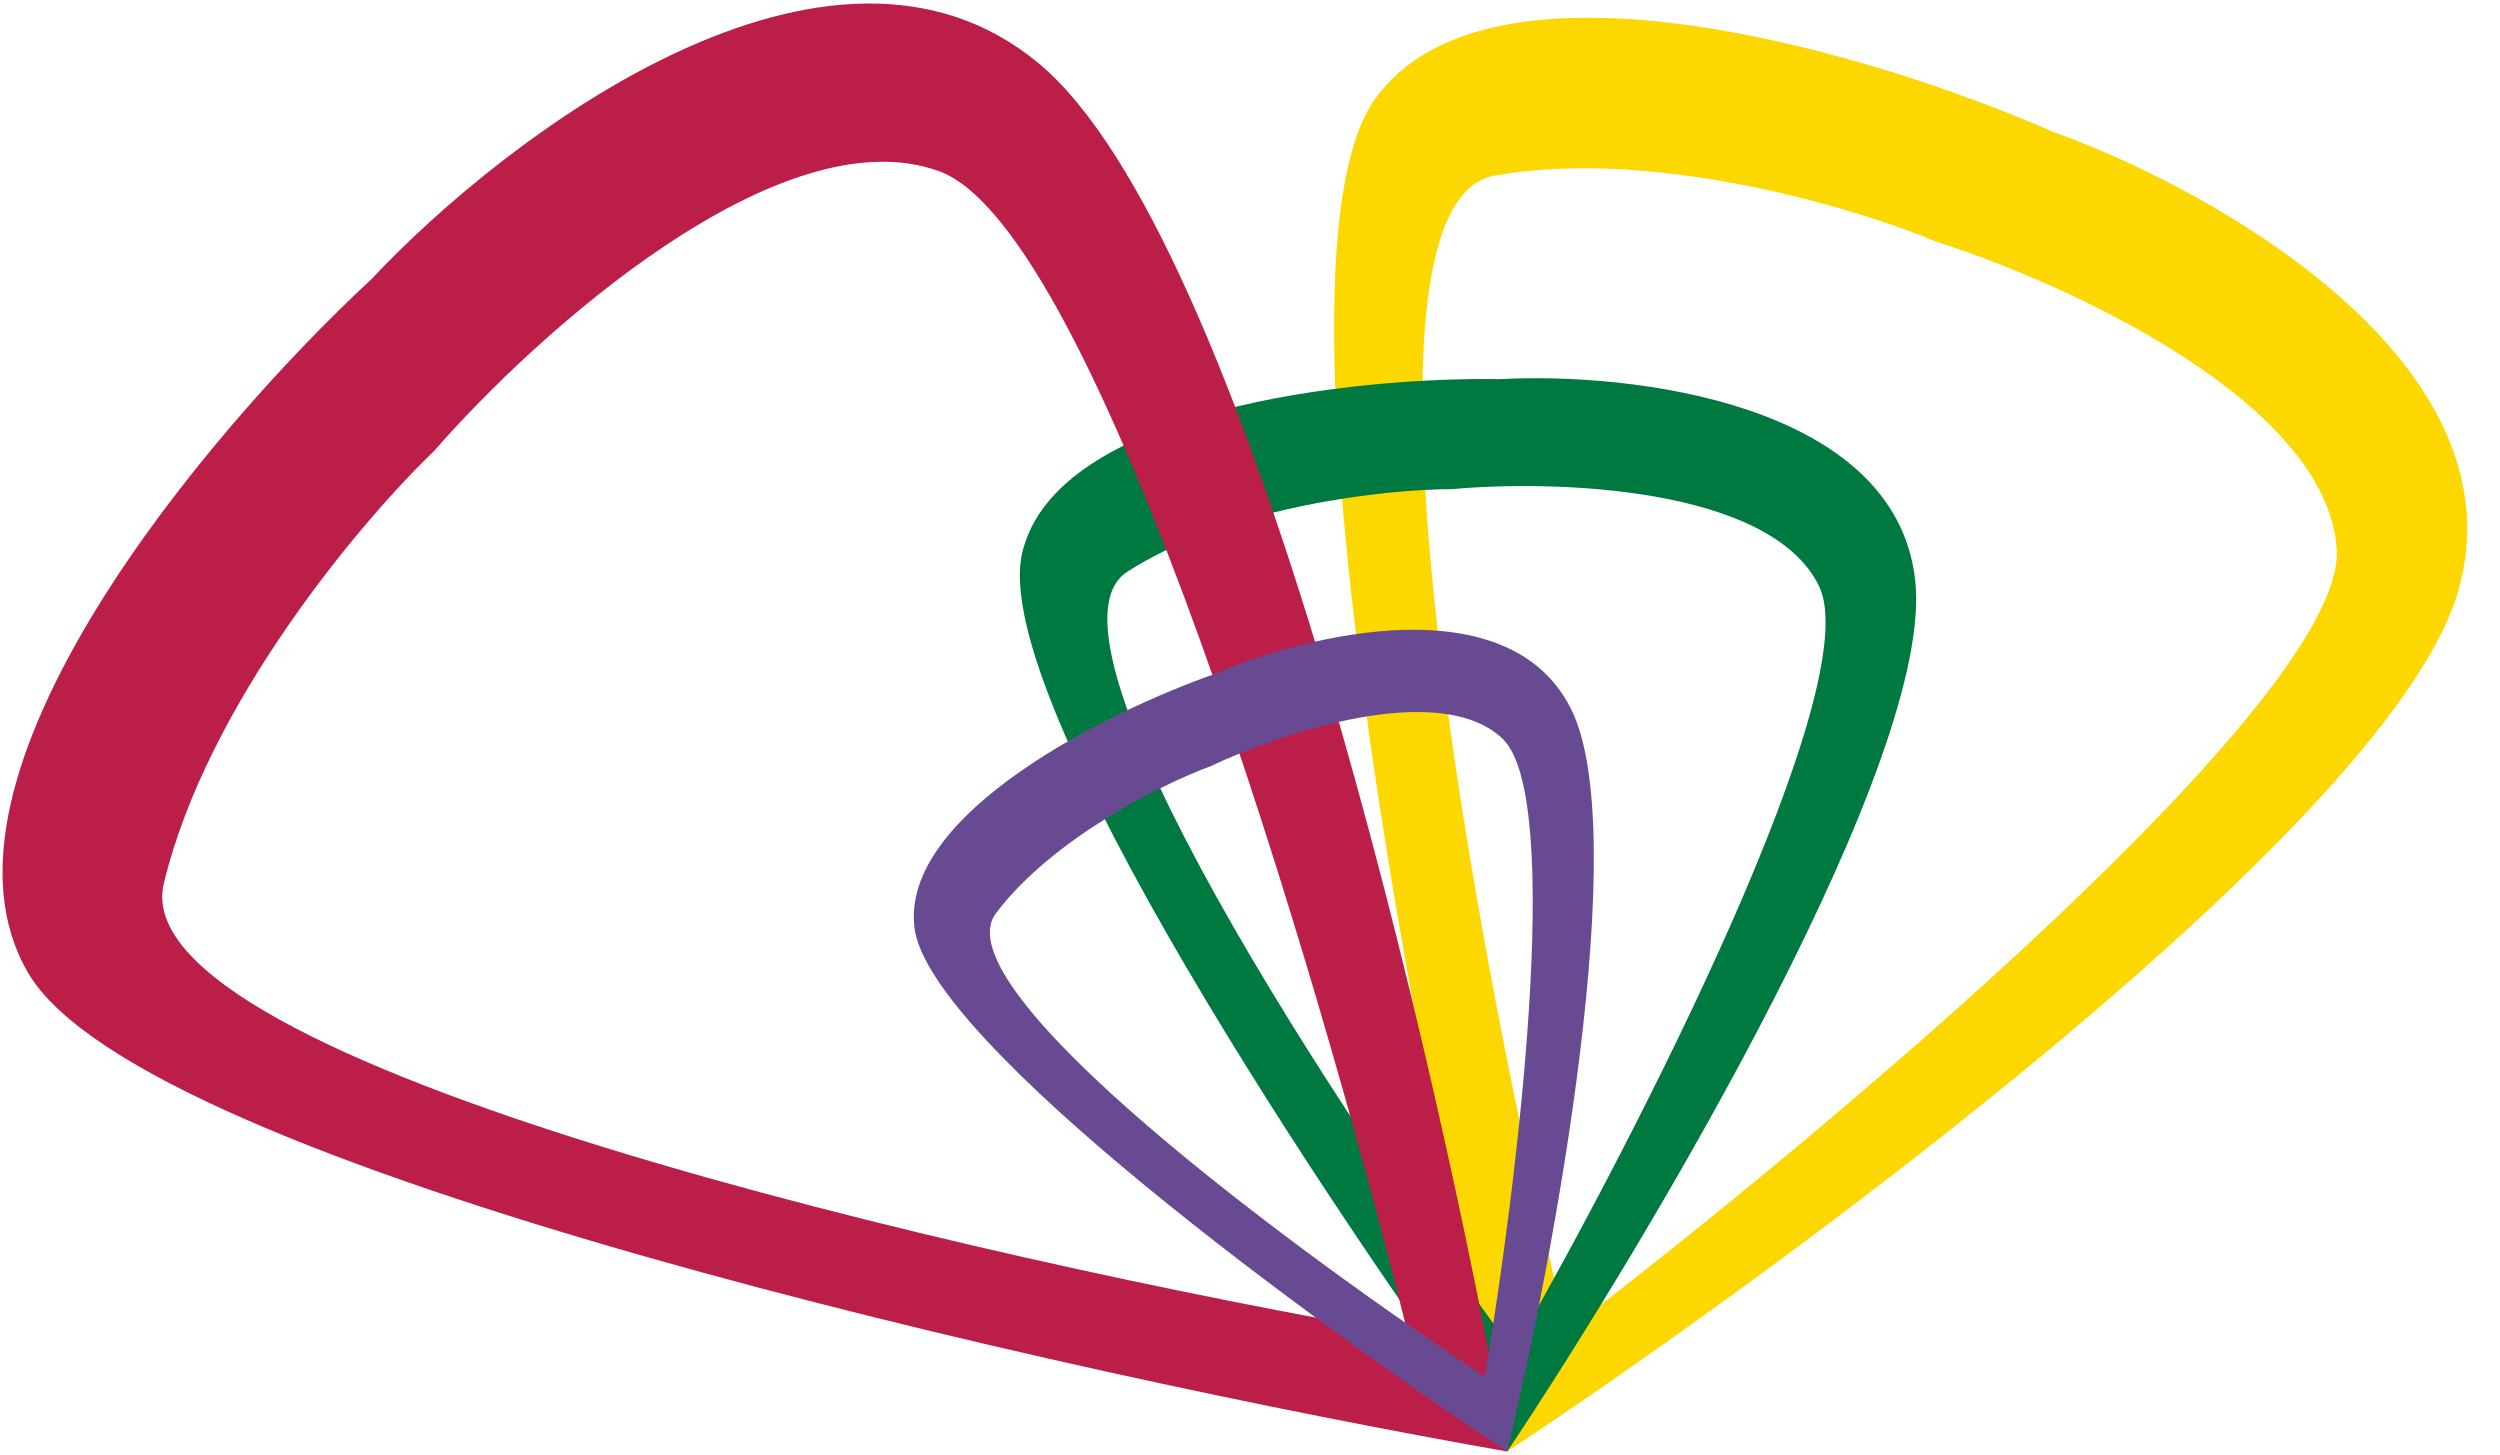
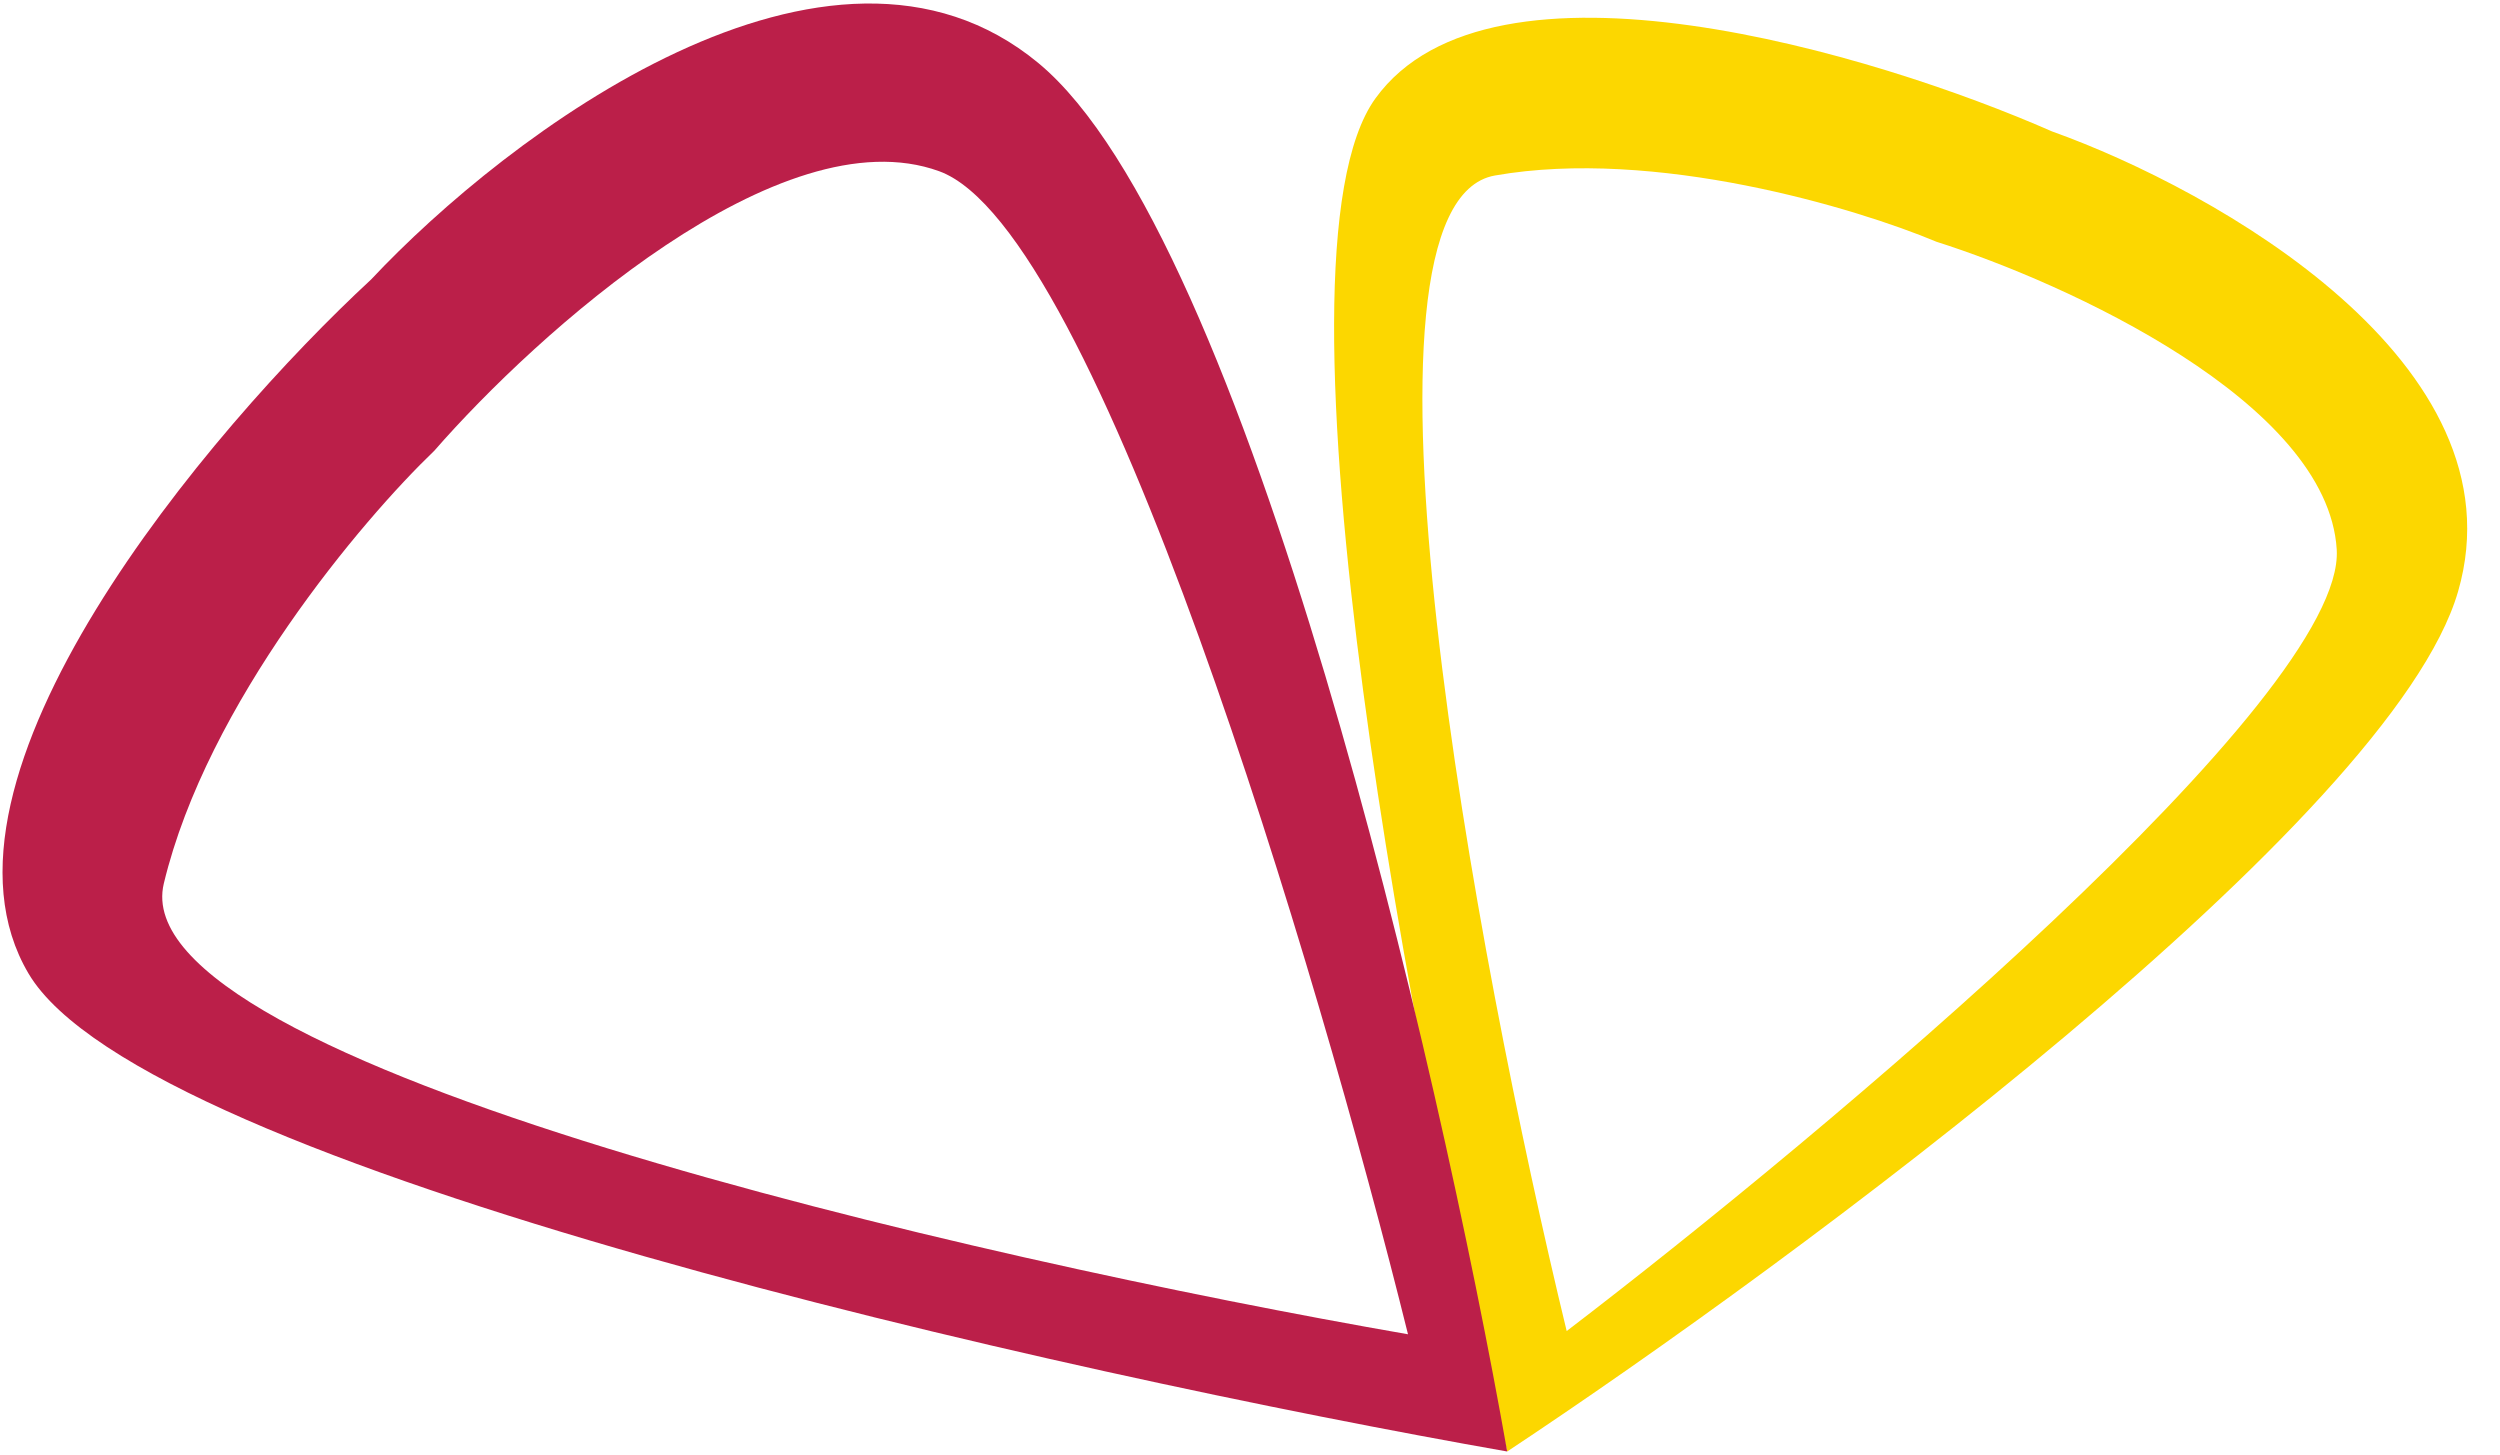
<svg xmlns="http://www.w3.org/2000/svg" width="55" height="32" viewBox="0 0 55 32" fill="none">
  <path fill-rule="evenodd" clip-rule="evenodd" d="M33.158 31.933C31.128 23.481 27.707 5.694 30.26 2.164C32.814 -1.366 41.246 1.178 45.144 2.891C48.727 4.173 55.531 7.992 54.078 13.012C52.625 18.032 39.526 27.718 33.158 31.933ZM32.889 3.861C29.373 4.479 32.476 21.067 34.467 29.283C40.196 24.904 51.605 15.334 51.408 12.09C51.21 8.846 45.455 6.224 42.603 5.319C40.83 4.575 36.404 3.243 32.889 3.861Z" fill="#FCD700" />
-   <path fill-rule="evenodd" clip-rule="evenodd" d="M33.159 31.933C29.293 26.673 21.747 15.357 22.487 12.17C23.227 8.983 29.805 8.289 33.001 8.341C35.855 8.185 41.676 8.848 42.132 12.745C42.588 16.643 36.34 27.161 33.159 31.933ZM24.8 12.579C22.547 14.031 29.524 24.61 33.294 29.718C35.985 25.018 41.096 15.073 40.015 12.885C38.934 10.697 34.187 10.557 31.949 10.761C30.505 10.762 27.054 11.128 24.8 12.579Z" fill="#007940" />
  <path fill-rule="evenodd" clip-rule="evenodd" d="M33.158 31.933C23.373 30.214 3.168 25.705 0.629 21.42C-1.91 17.136 4.596 9.453 8.166 6.147C11.142 2.974 18.242 -2.421 22.844 1.387C27.446 5.195 31.638 23.338 33.158 31.933ZM3.604 19.437C2.652 23.404 21.456 27.701 30.976 29.354C28.993 21.354 24.153 5.037 20.662 3.767C17.171 2.498 11.803 7.338 9.555 9.916C7.968 11.437 4.556 15.47 3.604 19.437Z" fill="#BB1F49" />
-   <path fill-rule="evenodd" clip-rule="evenodd" d="M33.158 31.933C28.942 29.141 20.432 22.929 20.119 20.414C19.805 17.899 24.403 15.637 26.741 14.821C28.774 13.945 33.184 12.872 34.557 15.584C35.929 18.297 34.196 27.613 33.158 31.933ZM21.91 20.093C20.659 21.75 28.558 27.579 32.664 30.286C33.365 26.15 34.425 17.553 33.055 16.251C31.684 14.949 28.195 16.115 26.622 16.861C25.573 17.248 23.161 18.436 21.91 20.093Z" fill="#684A93" />
</svg>